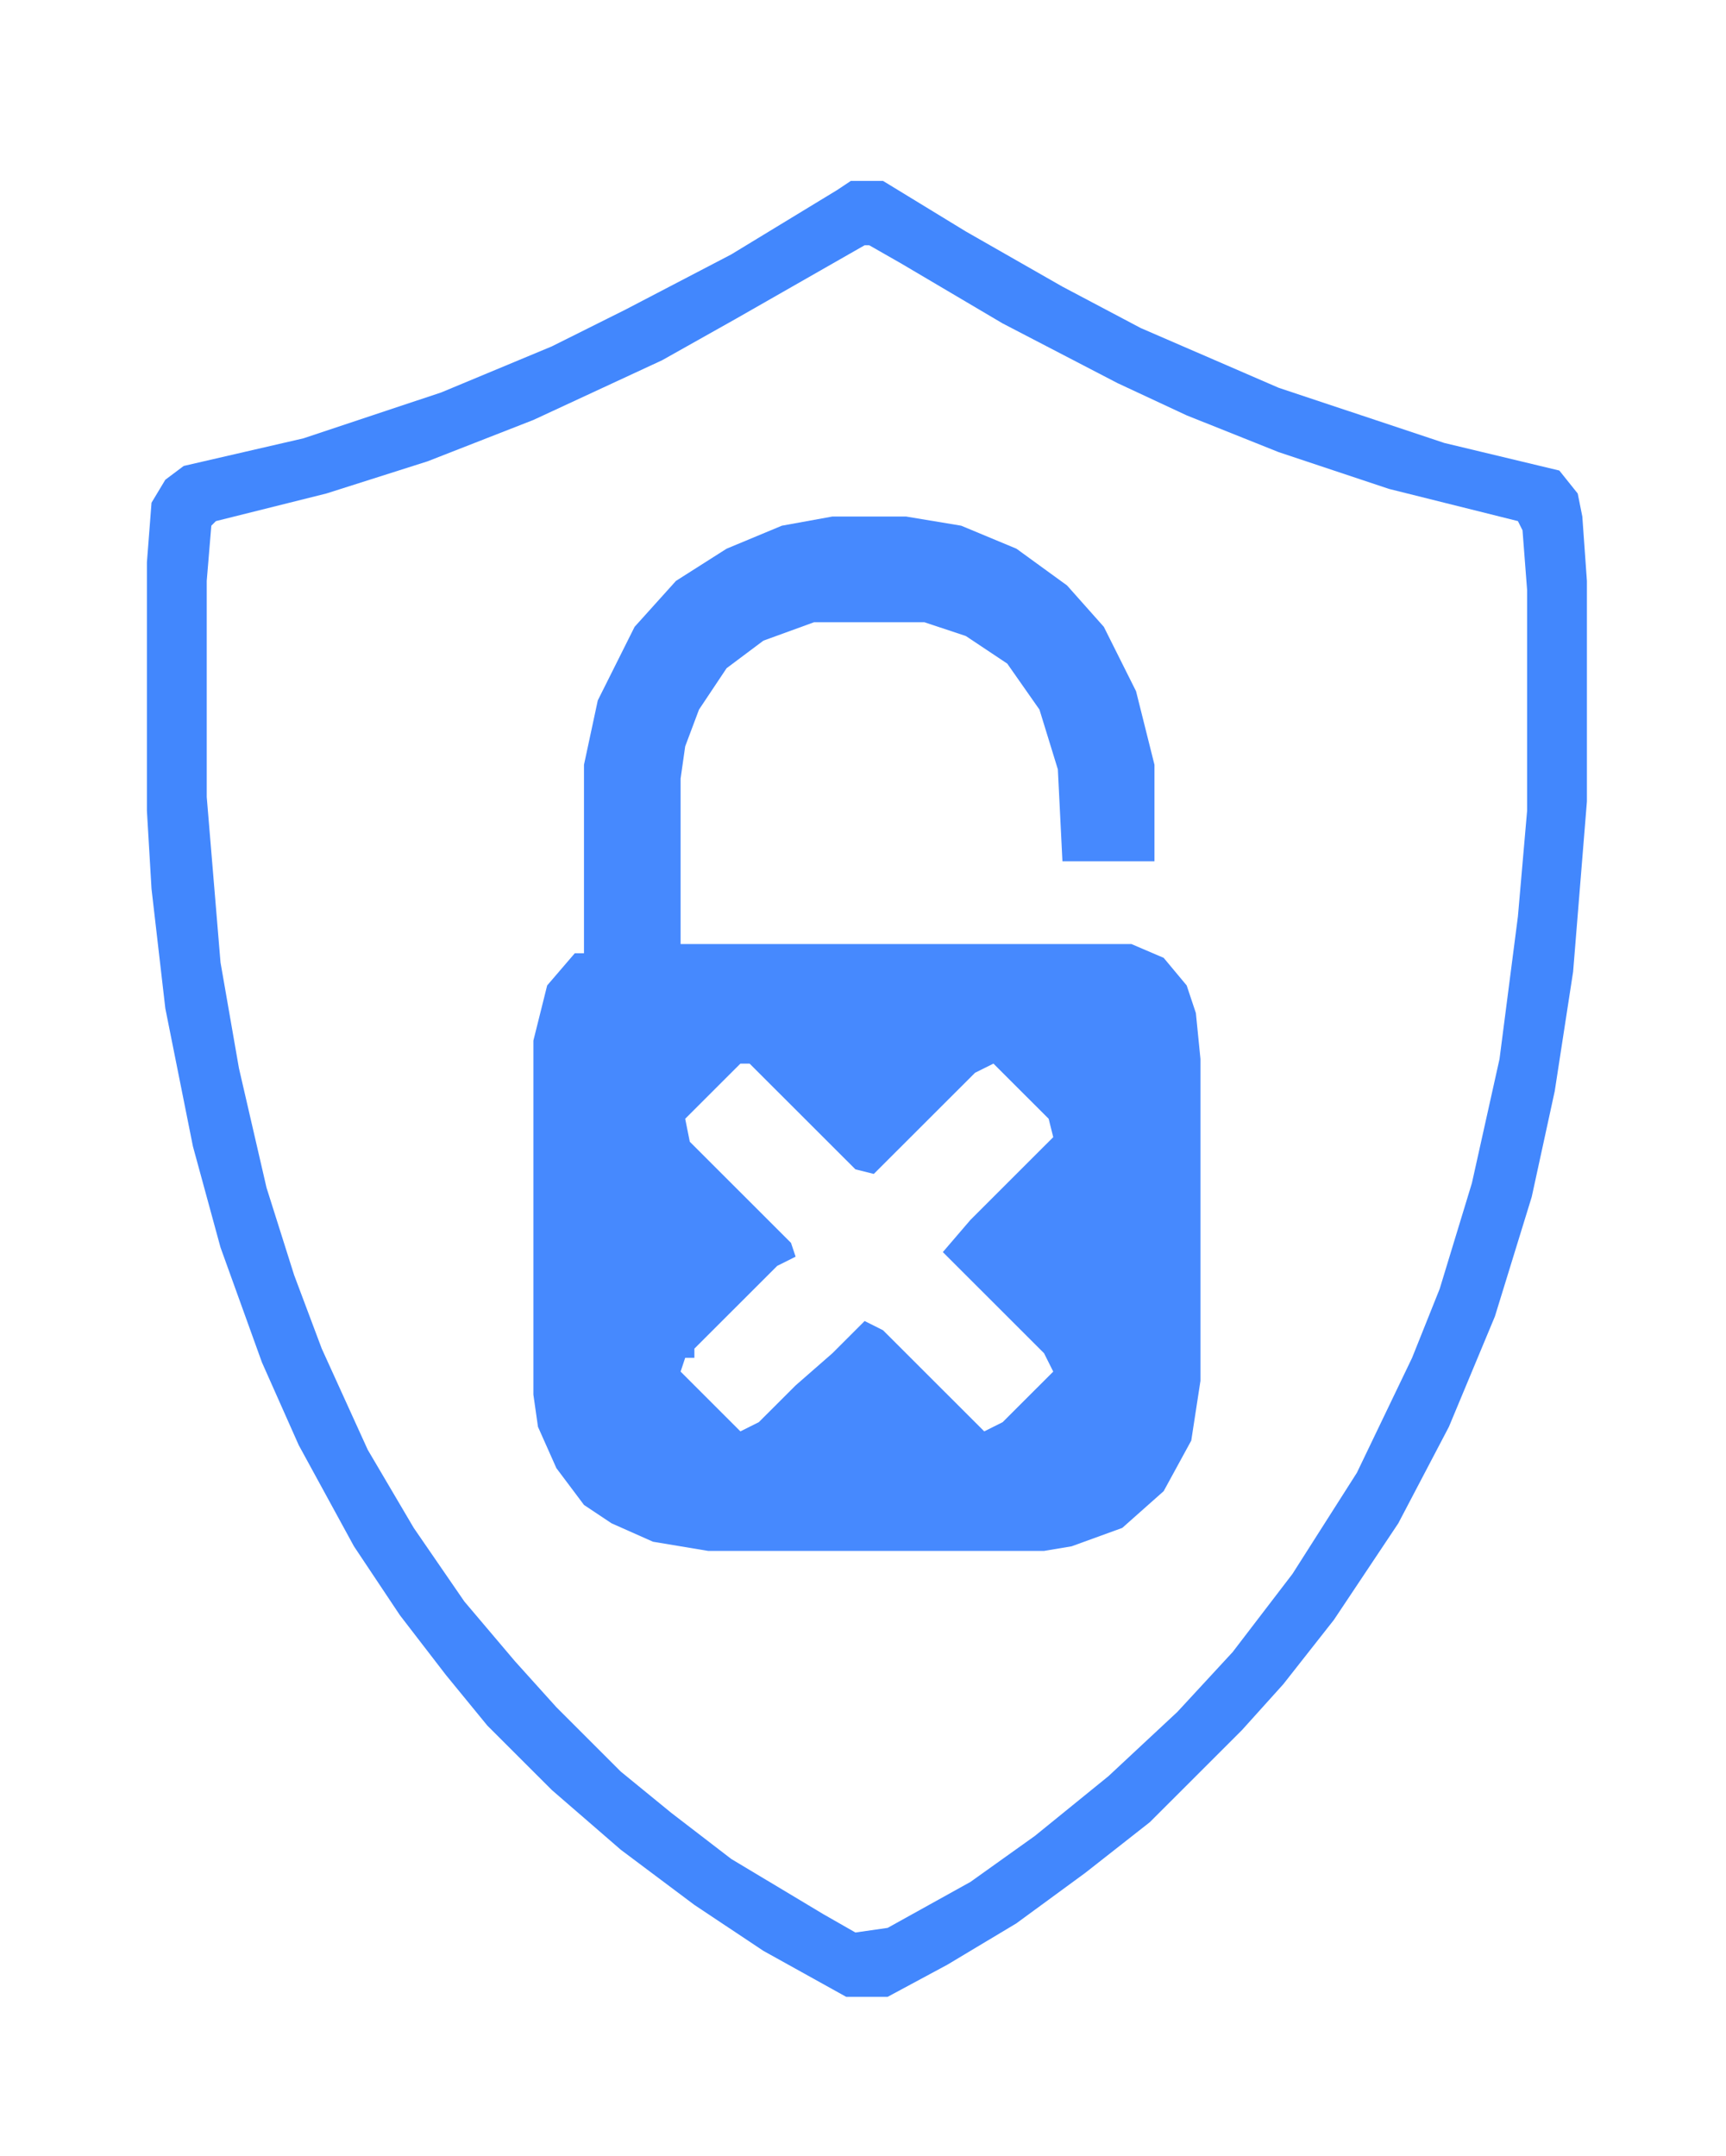
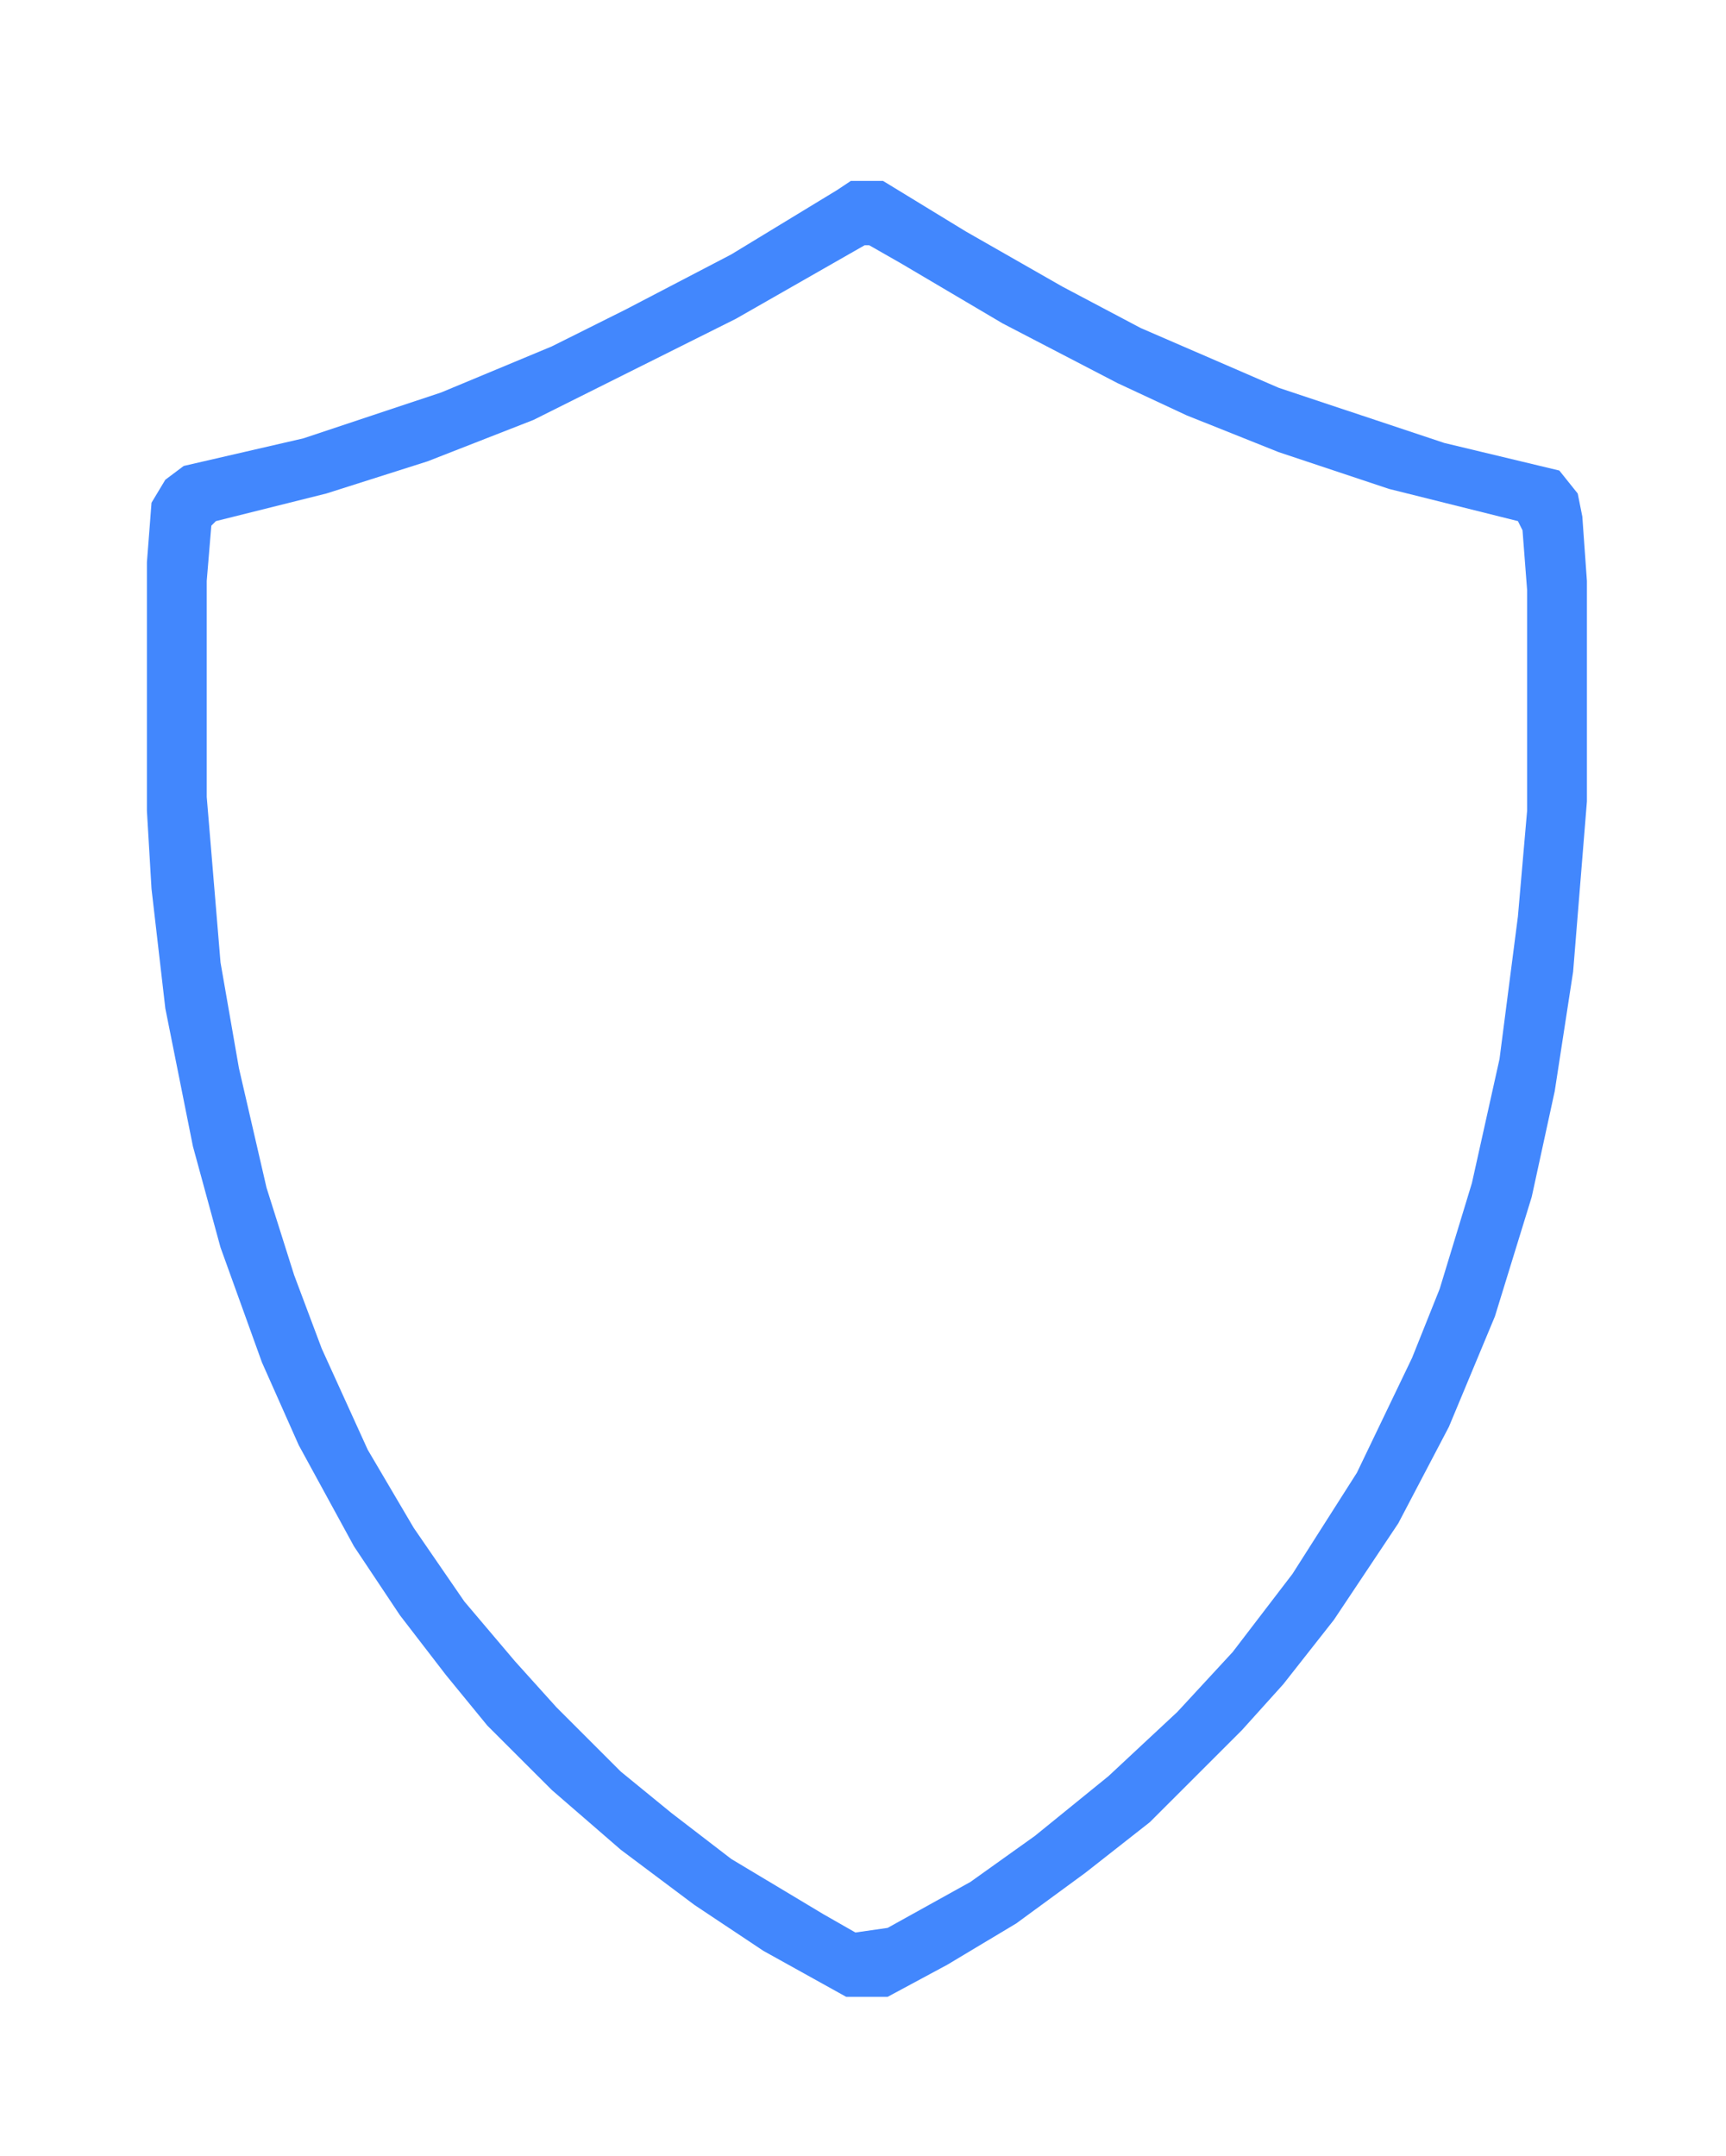
<svg xmlns="http://www.w3.org/2000/svg" width="345" zoomAndPan="magnify" viewBox="0 0 258.75 323.25" height="431" preserveAspectRatio="xMidYMid meet" version="1.0">
-   <path fill="#4689fe" d="M 124.789 77.438 L 135.824 77.438 L 144.102 78.816 L 152.379 82.262 L 159.965 87.773 L 165.48 93.977 L 170.309 103.629 L 173.07 114.656 L 173.07 129.129 L 159.273 129.129 L 158.586 115.344 L 155.828 106.383 L 151 99.492 L 144.793 95.355 L 138.586 93.289 L 122.031 93.289 L 114.445 96.047 L 108.926 100.18 L 104.789 106.383 L 102.719 111.898 L 102.031 116.723 L 102.031 141.535 L 169.621 141.535 L 174.449 143.602 L 177.898 147.738 L 179.277 151.875 L 179.965 158.766 L 179.965 207.012 L 178.586 215.973 L 174.449 223.555 L 168.242 229.066 L 160.652 231.824 L 156.516 232.516 L 106.168 232.516 L 97.891 231.137 L 91.684 228.379 L 87.547 225.621 L 83.41 220.109 L 80.648 213.906 L 79.961 209.082 L 79.961 156.008 L 82.027 147.738 L 86.168 142.914 L 87.547 142.914 L 87.547 114.656 L 89.617 105.004 L 95.133 93.977 L 101.34 87.086 L 108.926 82.262 L 117.203 78.816 Z M 110.996 159.457 L 102.719 167.727 L 103.41 171.172 L 118.582 186.336 L 119.273 188.402 L 116.516 189.781 L 104.098 202.188 L 104.098 203.566 L 102.719 203.566 L 102.031 205.633 L 110.996 214.594 L 113.754 213.215 L 119.273 207.703 L 124.789 202.879 L 129.617 198.051 L 132.375 199.43 L 147.551 214.594 L 150.309 213.215 L 157.895 205.633 L 156.516 202.879 L 141.344 187.715 L 145.48 182.891 L 157.895 170.484 L 157.207 167.727 L 148.93 159.457 L 146.172 160.832 L 130.996 175.996 L 128.238 175.309 L 112.375 159.457 Z M 110.996 159.457 " fill-opacity="1" fill-rule="nonzero" />
-   <path fill="#4287fd" d="M 127.551 27.121 L 132.375 27.121 L 144.793 34.703 L 159.273 42.973 L 171 49.176 L 191.691 58.137 L 216.52 66.41 L 233.762 70.543 L 236.52 73.988 L 237.211 77.438 L 237.898 87.086 L 237.898 120.168 L 235.832 145.672 L 233.074 163.59 L 229.625 179.441 L 224.105 197.363 L 217.211 213.906 L 209.621 228.379 L 199.969 242.852 L 192.379 252.504 L 186.172 259.395 L 172.379 273.18 L 162.723 280.762 L 152.379 288.344 L 142.031 294.547 L 133.066 299.371 L 126.859 299.371 L 114.445 292.477 L 104.098 285.586 L 93.062 277.316 L 82.719 268.355 L 73.062 258.707 L 66.855 251.125 L 59.957 242.164 L 53.062 231.824 L 44.785 216.66 L 39.27 204.254 L 33.059 187.023 L 28.922 171.863 L 24.785 151.184 L 22.715 133.266 L 22.023 121.547 L 22.023 84.328 L 22.715 75.367 L 24.785 71.922 L 27.543 69.855 L 45.477 65.719 L 66.164 58.828 L 82.719 51.934 L 93.754 46.422 L 109.617 38.148 L 125.48 28.5 Z M 129.617 36.77 L 110.305 47.801 L 99.27 54.004 L 79.961 62.961 L 64.098 69.164 L 48.922 73.988 L 32.371 78.125 L 31.68 78.816 L 30.992 87.086 L 30.992 119.48 L 33.059 144.293 L 35.82 160.145 L 39.957 178.066 L 44.094 191.16 L 48.234 202.188 L 55.129 217.352 L 62.027 229.066 L 69.613 240.098 L 77.199 249.055 L 83.41 255.949 L 93.062 265.598 L 100.652 271.801 L 109.617 278.691 L 123.41 286.965 L 128.238 289.723 L 133.066 289.031 L 145.48 282.141 L 155.137 275.246 L 166.172 266.285 L 176.516 256.637 L 184.793 247.676 L 193.758 235.961 L 203.414 220.797 L 211.691 203.566 L 215.828 193.227 L 220.656 177.375 L 224.797 158.766 L 227.555 137.398 L 228.934 121.547 L 228.934 88.465 L 228.246 79.504 L 227.555 78.125 L 208.242 73.301 L 191.691 67.785 L 177.898 62.273 L 167.551 57.449 L 150.309 48.488 L 135.137 39.527 L 130.309 36.77 Z M 129.617 36.77 " fill-opacity="1" fill-rule="nonzero" />
+   <path fill="#4287fd" d="M 127.551 27.121 L 132.375 27.121 L 144.793 34.703 L 159.273 42.973 L 171 49.176 L 191.691 58.137 L 216.52 66.41 L 233.762 70.543 L 236.52 73.988 L 237.211 77.438 L 237.898 87.086 L 237.898 120.168 L 235.832 145.672 L 233.074 163.59 L 229.625 179.441 L 224.105 197.363 L 217.211 213.906 L 209.621 228.379 L 199.969 242.852 L 192.379 252.504 L 186.172 259.395 L 172.379 273.18 L 162.723 280.762 L 152.379 288.344 L 142.031 294.547 L 133.066 299.371 L 126.859 299.371 L 114.445 292.477 L 104.098 285.586 L 93.062 277.316 L 82.719 268.355 L 73.062 258.707 L 66.855 251.125 L 59.957 242.164 L 53.062 231.824 L 44.785 216.66 L 39.27 204.254 L 33.059 187.023 L 28.922 171.863 L 24.785 151.184 L 22.715 133.266 L 22.023 121.547 L 22.023 84.328 L 22.715 75.367 L 24.785 71.922 L 27.543 69.855 L 45.477 65.719 L 66.164 58.828 L 82.719 51.934 L 93.754 46.422 L 109.617 38.148 L 125.48 28.5 Z M 129.617 36.77 L 110.305 47.801 L 79.961 62.961 L 64.098 69.164 L 48.922 73.988 L 32.371 78.125 L 31.68 78.816 L 30.992 87.086 L 30.992 119.48 L 33.059 144.293 L 35.82 160.145 L 39.957 178.066 L 44.094 191.16 L 48.234 202.188 L 55.129 217.352 L 62.027 229.066 L 69.613 240.098 L 77.199 249.055 L 83.41 255.949 L 93.062 265.598 L 100.652 271.801 L 109.617 278.691 L 123.41 286.965 L 128.238 289.723 L 133.066 289.031 L 145.48 282.141 L 155.137 275.246 L 166.172 266.285 L 176.516 256.637 L 184.793 247.676 L 193.758 235.961 L 203.414 220.797 L 211.691 203.566 L 215.828 193.227 L 220.656 177.375 L 224.797 158.766 L 227.555 137.398 L 228.934 121.547 L 228.934 88.465 L 228.246 79.504 L 227.555 78.125 L 208.242 73.301 L 191.691 67.785 L 177.898 62.273 L 167.551 57.449 L 150.309 48.488 L 135.137 39.527 L 130.309 36.77 Z M 129.617 36.77 " fill-opacity="1" fill-rule="nonzero" />
</svg>